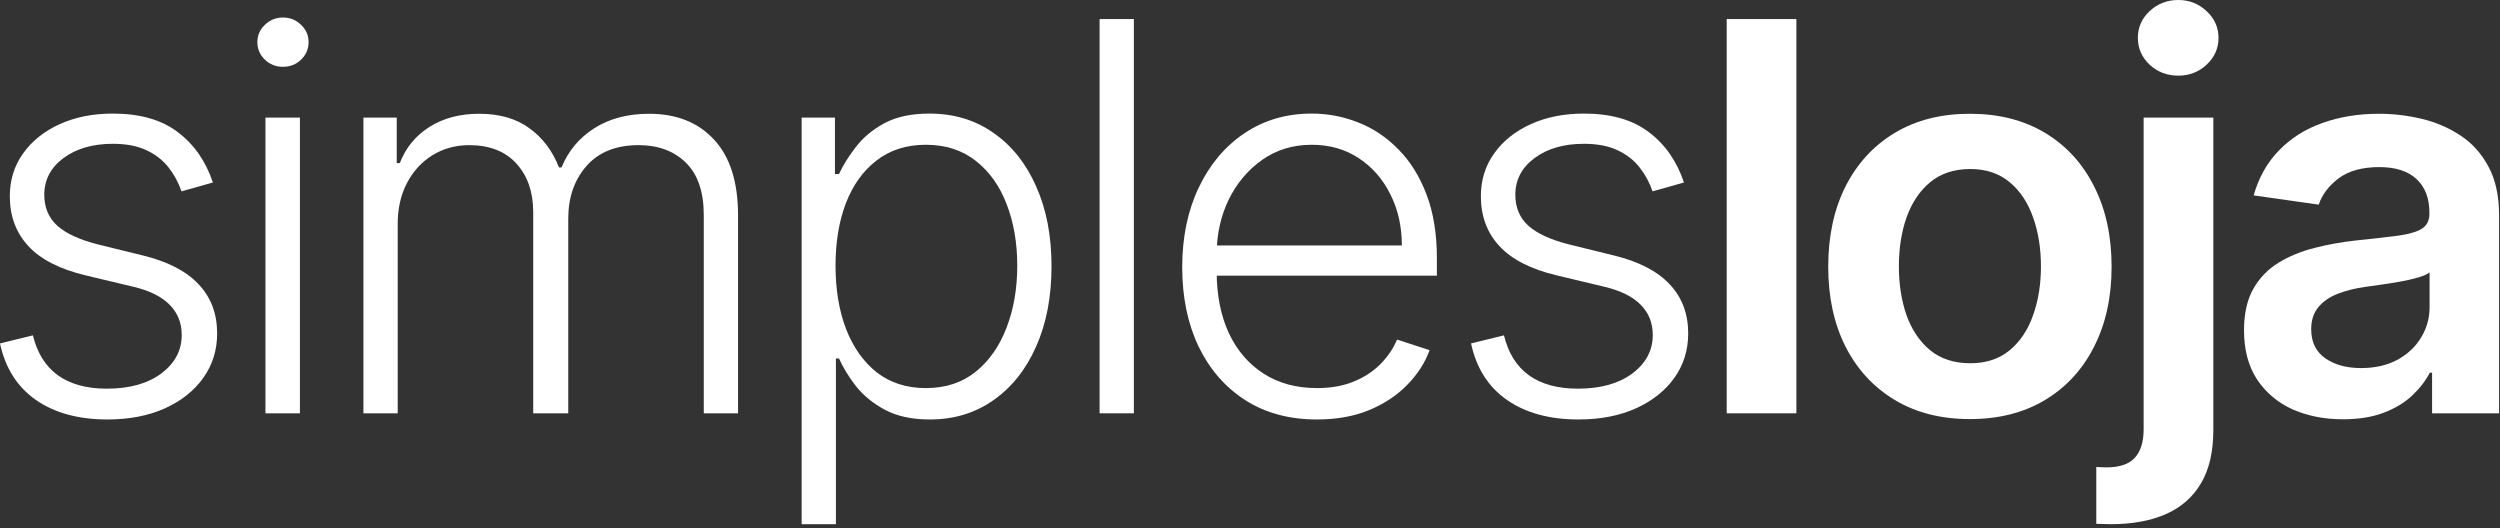
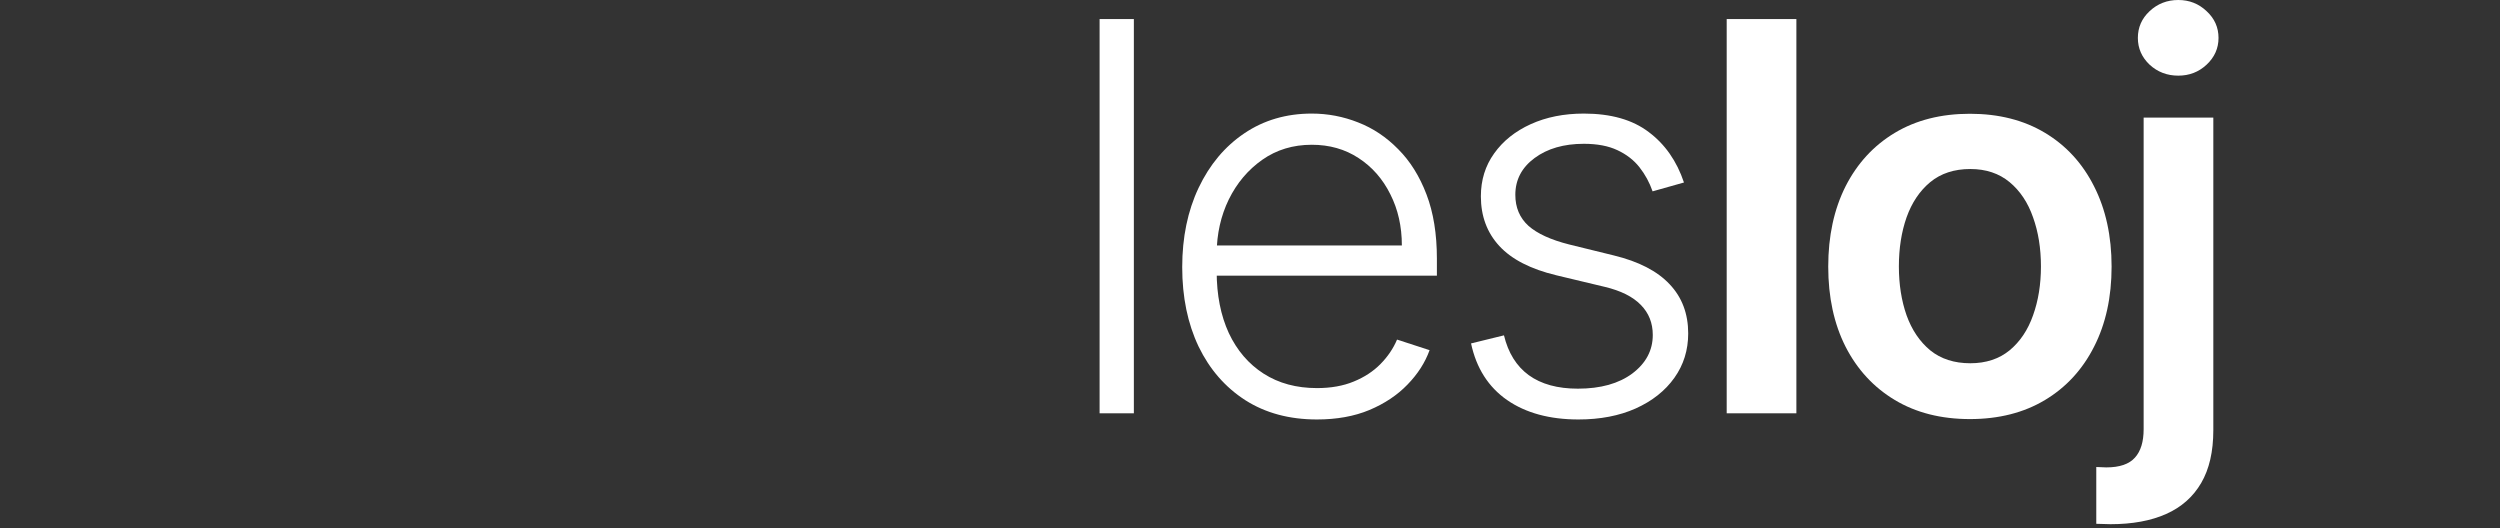
<svg xmlns="http://www.w3.org/2000/svg" width="497" height="105" viewBox="0 0 497 105" fill="none">
  <rect x="0" y="0" width="497" height="105" fill="#333333" stroke="none" />
-   <path d="M465.781 83.352C462.056 83.352 458.701 82.688 455.716 81.362C452.757 80.009 450.409 78.019 448.674 75.391C446.965 72.764 446.11 69.523 446.11 65.671C446.11 62.354 446.723 59.611 447.947 57.443C449.172 55.274 450.843 53.539 452.961 52.238C455.078 50.937 457.464 49.955 460.117 49.291C462.796 48.603 465.564 48.105 468.422 47.799C471.866 47.442 474.66 47.123 476.803 46.842C478.946 46.536 480.502 46.077 481.472 45.465C482.467 44.827 482.964 43.844 482.964 42.518V42.288C482.964 39.405 482.109 37.173 480.4 35.591C478.691 34.009 476.229 33.218 473.014 33.218C469.621 33.218 466.929 33.958 464.939 35.438C462.975 36.918 461.648 38.665 460.959 40.681L448.024 38.844C449.044 35.272 450.728 32.287 453.075 29.889C455.423 27.465 458.293 25.654 461.686 24.454C465.079 23.23 468.83 22.617 472.937 22.617C475.769 22.617 478.589 22.949 481.395 23.612C484.202 24.276 486.766 25.373 489.087 26.904C491.409 28.409 493.271 30.463 494.675 33.065C496.103 35.667 496.818 38.92 496.818 42.824V82.165H483.5V74.09H483.041C482.199 75.723 481.012 77.254 479.482 78.683C477.976 80.086 476.076 81.221 473.779 82.089C471.509 82.931 468.843 83.352 465.781 83.352ZM469.378 73.172C472.159 73.172 474.57 72.623 476.611 71.526C478.652 70.404 480.221 68.924 481.319 67.087C482.441 65.25 483.002 63.247 483.002 61.078V54.152C482.569 54.509 481.829 54.841 480.783 55.147C479.762 55.453 478.614 55.721 477.338 55.95C476.063 56.18 474.8 56.384 473.55 56.563C472.3 56.741 471.215 56.894 470.297 57.022C468.23 57.303 466.381 57.762 464.748 58.4C463.115 59.038 461.826 59.93 460.882 61.078C459.938 62.201 459.466 63.655 459.466 65.441C459.466 67.993 460.398 69.919 462.26 71.22C464.123 72.521 466.495 73.172 469.378 73.172Z" fill="white" />
  <path d="M426.155 23.383H440.008V85.533C440.008 89.768 439.205 93.263 437.597 96.019C435.99 98.774 433.668 100.828 430.632 102.18C427.596 103.532 423.909 104.209 419.572 104.209C419.062 104.209 418.59 104.196 418.156 104.17C417.723 104.17 417.25 104.158 416.74 104.132V92.842C417.123 92.868 417.467 92.881 417.774 92.881C418.08 92.906 418.399 92.919 418.73 92.919C421.384 92.919 423.284 92.268 424.432 90.967C425.581 89.692 426.155 87.816 426.155 85.342V23.383ZM433.043 15.04C430.824 15.04 428.923 14.313 427.341 12.859C425.785 11.379 425.007 9.606 425.007 7.539C425.007 5.447 425.785 3.674 427.341 2.22C428.923 0.74 430.824 0 433.043 0C435.237 0 437.113 0.74 438.669 2.22C440.251 3.674 441.042 5.447 441.042 7.539C441.042 9.606 440.251 11.379 438.669 12.859C437.113 14.313 435.237 15.04 433.043 15.04Z" fill="white" />
  <path d="M391.618 83.313C385.878 83.313 380.903 82.05 376.693 79.525C372.483 76.999 369.218 73.465 366.896 68.924C364.6 64.382 363.452 59.076 363.452 53.004C363.452 46.931 364.6 41.612 366.896 37.045C369.218 32.478 372.483 28.932 376.693 26.406C380.903 23.88 385.878 22.617 391.618 22.617C397.359 22.617 402.334 23.88 406.543 26.406C410.753 28.932 414.006 32.478 416.302 37.045C418.624 41.612 419.785 46.931 419.785 53.004C419.785 59.076 418.624 64.382 416.302 68.924C414.006 73.465 410.753 76.999 406.543 79.525C402.334 82.05 397.359 83.313 391.618 83.313ZM391.695 72.215C394.807 72.215 397.41 71.36 399.502 69.651C401.594 67.916 403.15 65.594 404.171 62.686C405.217 59.777 405.74 56.537 405.74 52.965C405.74 49.368 405.217 46.115 404.171 43.207C403.15 40.273 401.594 37.938 399.502 36.203C397.41 34.468 394.807 33.601 391.695 33.601C388.506 33.601 385.852 34.468 383.735 36.203C381.643 37.938 380.074 40.273 379.027 43.207C378.007 46.115 377.497 49.368 377.497 52.965C377.497 56.537 378.007 59.777 379.027 62.686C380.074 65.594 381.643 67.916 383.735 69.651C385.852 71.36 388.506 72.215 391.695 72.215Z" fill="white" />
  <path d="M357.12 3.789V82.165H343.266V3.789H357.12Z" fill="white" />
  <path d="M334.772 36.28L328.534 38.04C327.922 36.28 327.054 34.685 325.932 33.256C324.809 31.828 323.342 30.692 321.531 29.85C319.745 29.009 317.525 28.587 314.872 28.587C310.892 28.587 307.626 29.532 305.075 31.419C302.524 33.307 301.248 35.744 301.248 38.729C301.248 41.255 302.115 43.309 303.85 44.89C305.611 46.447 308.315 47.684 311.963 48.603L320.842 50.784C325.766 51.983 329.453 53.884 331.902 56.486C334.377 59.089 335.614 62.354 335.614 66.283C335.614 69.6 334.696 72.547 332.859 75.124C331.022 77.7 328.458 79.729 325.166 81.208C321.901 82.663 318.112 83.39 313.8 83.39C308.06 83.39 303.327 82.101 299.602 79.525C295.877 76.922 293.492 73.172 292.446 68.273L298.99 66.666C299.832 70.161 301.477 72.802 303.927 74.588C306.402 76.374 309.654 77.267 313.686 77.267C318.201 77.267 321.811 76.259 324.516 74.243C327.22 72.202 328.572 69.651 328.572 66.589C328.572 64.217 327.782 62.227 326.2 60.619C324.618 58.986 322.22 57.787 319.005 57.022L309.399 54.726C304.297 53.501 300.521 51.562 298.071 48.909C295.622 46.255 294.398 42.964 294.398 39.035C294.398 35.795 295.278 32.95 297.038 30.501C298.799 28.026 301.222 26.087 304.309 24.684C307.397 23.281 310.917 22.579 314.872 22.579C320.255 22.579 324.554 23.804 327.769 26.253C331.009 28.677 333.343 32.019 334.772 36.28Z" fill="white" />
  <path d="M261.813 83.39C256.327 83.39 251.582 82.114 247.576 79.563C243.571 76.986 240.471 73.427 238.277 68.886C236.108 64.319 235.024 59.063 235.024 53.118C235.024 47.199 236.108 41.944 238.277 37.351C240.471 32.733 243.494 29.123 247.347 26.521C251.225 23.893 255.702 22.579 260.779 22.579C263.969 22.579 267.043 23.166 270.002 24.34C272.962 25.488 275.615 27.261 277.963 29.659C280.335 32.032 282.211 35.03 283.588 38.653C284.966 42.25 285.655 46.511 285.655 51.435V54.802H239.731V48.794H278.69C278.69 45.018 277.924 41.625 276.394 38.614C274.888 35.578 272.783 33.18 270.079 31.419C267.4 29.659 264.3 28.779 260.779 28.779C257.055 28.779 253.776 29.774 250.944 31.764C248.112 33.754 245.893 36.382 244.285 39.648C242.703 42.913 241.9 46.485 241.874 50.363V53.96C241.874 58.629 242.678 62.711 244.285 66.207C245.918 69.677 248.227 72.368 251.212 74.282C254.197 76.195 257.731 77.152 261.813 77.152C264.594 77.152 267.03 76.718 269.122 75.851C271.24 74.983 273.013 73.822 274.442 72.368C275.896 70.888 276.993 69.268 277.733 67.508L284.201 69.613C283.308 72.088 281.841 74.371 279.8 76.463C277.784 78.555 275.258 80.239 272.222 81.515C269.212 82.765 265.742 83.39 261.813 83.39Z" fill="white" />
  <path d="M225.411 3.789V82.165H218.599V3.789H225.411Z" fill="white" />
-   <path d="M159.368 104.209V23.383H165.989V34.596H166.793C167.609 32.836 168.732 31.037 170.16 29.2C171.589 27.337 173.477 25.768 175.824 24.493C178.197 23.217 181.182 22.579 184.779 22.579C189.627 22.579 193.862 23.855 197.485 26.406C201.133 28.932 203.965 32.478 205.981 37.045C208.022 41.587 209.042 46.88 209.042 52.927C209.042 58.999 208.022 64.319 205.981 68.886C203.965 73.452 201.133 77.011 197.485 79.563C193.862 82.114 189.652 83.39 184.856 83.39C181.309 83.39 178.337 82.752 175.939 81.476C173.566 80.201 171.64 78.632 170.16 76.769C168.706 74.881 167.583 73.044 166.793 71.258H166.18V104.209H159.368ZM166.104 52.812C166.104 57.558 166.805 61.767 168.208 65.441C169.637 69.09 171.678 71.96 174.332 74.052C177.011 76.119 180.251 77.152 184.052 77.152C187.956 77.152 191.247 76.08 193.926 73.937C196.63 71.769 198.684 68.847 200.087 65.173C201.516 61.499 202.23 57.379 202.23 52.812C202.23 48.296 201.529 44.227 200.125 40.604C198.748 36.981 196.707 34.111 194.002 31.994C191.298 29.85 187.981 28.779 184.052 28.779C180.225 28.779 176.972 29.812 174.293 31.879C171.614 33.92 169.573 36.752 168.17 40.375C166.792 43.972 166.104 48.118 166.104 52.812Z" fill="white" />
-   <path d="M72.249 82.165V23.383H78.87V32.414H79.483C80.656 29.378 82.608 26.993 85.338 25.258C88.093 23.498 91.397 22.617 95.25 22.617C99.306 22.617 102.636 23.574 105.238 25.488C107.866 27.376 109.83 29.978 111.132 33.295H111.629C112.956 30.029 115.112 27.439 118.097 25.526C121.107 23.587 124.756 22.617 129.042 22.617C134.502 22.617 138.813 24.34 141.977 27.784C145.141 31.203 146.722 36.203 146.722 42.786V82.165H139.91V42.786C139.91 38.142 138.724 34.66 136.351 32.338C133.979 30.016 130.853 28.855 126.975 28.855C122.485 28.855 119.028 30.233 116.604 32.989C114.18 35.744 112.969 39.239 112.969 43.474V82.165H106.003V42.173C106.003 38.193 104.894 34.979 102.674 32.529C100.454 30.08 97.329 28.855 93.298 28.855C90.594 28.855 88.157 29.519 85.988 30.845C83.845 32.172 82.149 34.022 80.898 36.395C79.674 38.742 79.061 41.446 79.061 44.508V82.165H72.249Z" fill="white" />
-   <path d="M52.772 82.165V23.383H59.622V82.165H52.772ZM56.254 13.28C54.851 13.28 53.652 12.808 52.657 11.864C51.662 10.894 51.165 9.733 51.165 8.381C51.165 7.029 51.662 5.881 52.657 4.937C53.652 3.967 54.851 3.483 56.254 3.483C57.658 3.483 58.857 3.967 59.852 4.937C60.847 5.881 61.344 7.029 61.344 8.381C61.344 9.733 60.847 10.894 59.852 11.864C58.857 12.808 57.658 13.28 56.254 13.28Z" fill="white" />
-   <path d="M42.326 36.28L36.088 38.04C35.476 36.28 34.609 34.685 33.486 33.256C32.364 31.828 30.896 30.692 29.085 29.85C27.299 29.009 25.079 28.587 22.426 28.587C18.446 28.587 15.18 29.532 12.629 31.419C10.078 33.307 8.802 35.744 8.802 38.729C8.802 41.255 9.669 43.309 11.404 44.89C13.165 46.447 15.869 47.684 19.518 48.603L28.396 50.784C33.32 51.983 37.007 53.884 39.456 56.486C41.931 59.089 43.168 62.354 43.168 66.283C43.168 69.6 42.25 72.547 40.413 75.124C38.576 77.7 36.012 79.729 32.721 81.208C29.455 82.663 25.666 83.39 21.355 83.39C15.614 83.39 10.881 82.101 7.156 79.525C3.432 76.922 1.046 73.172 0 68.273L6.544 66.666C7.386 70.161 9.032 72.802 11.481 74.588C13.956 76.374 17.209 77.267 21.24 77.267C25.756 77.267 29.366 76.259 32.07 74.243C34.775 72.202 36.127 69.651 36.127 66.589C36.127 64.217 35.336 62.227 33.754 60.619C32.172 58.986 29.774 57.787 26.559 57.022L16.953 54.726C11.851 53.501 8.075 51.562 5.626 48.909C3.176 46.255 1.952 42.964 1.952 39.035C1.952 35.795 2.832 32.95 4.592 30.501C6.353 28.026 8.777 26.087 11.864 24.684C14.951 23.281 18.471 22.579 22.426 22.579C27.809 22.579 32.108 23.804 35.323 26.253C38.563 28.677 40.898 32.019 42.326 36.28Z" fill="white" />
</svg>